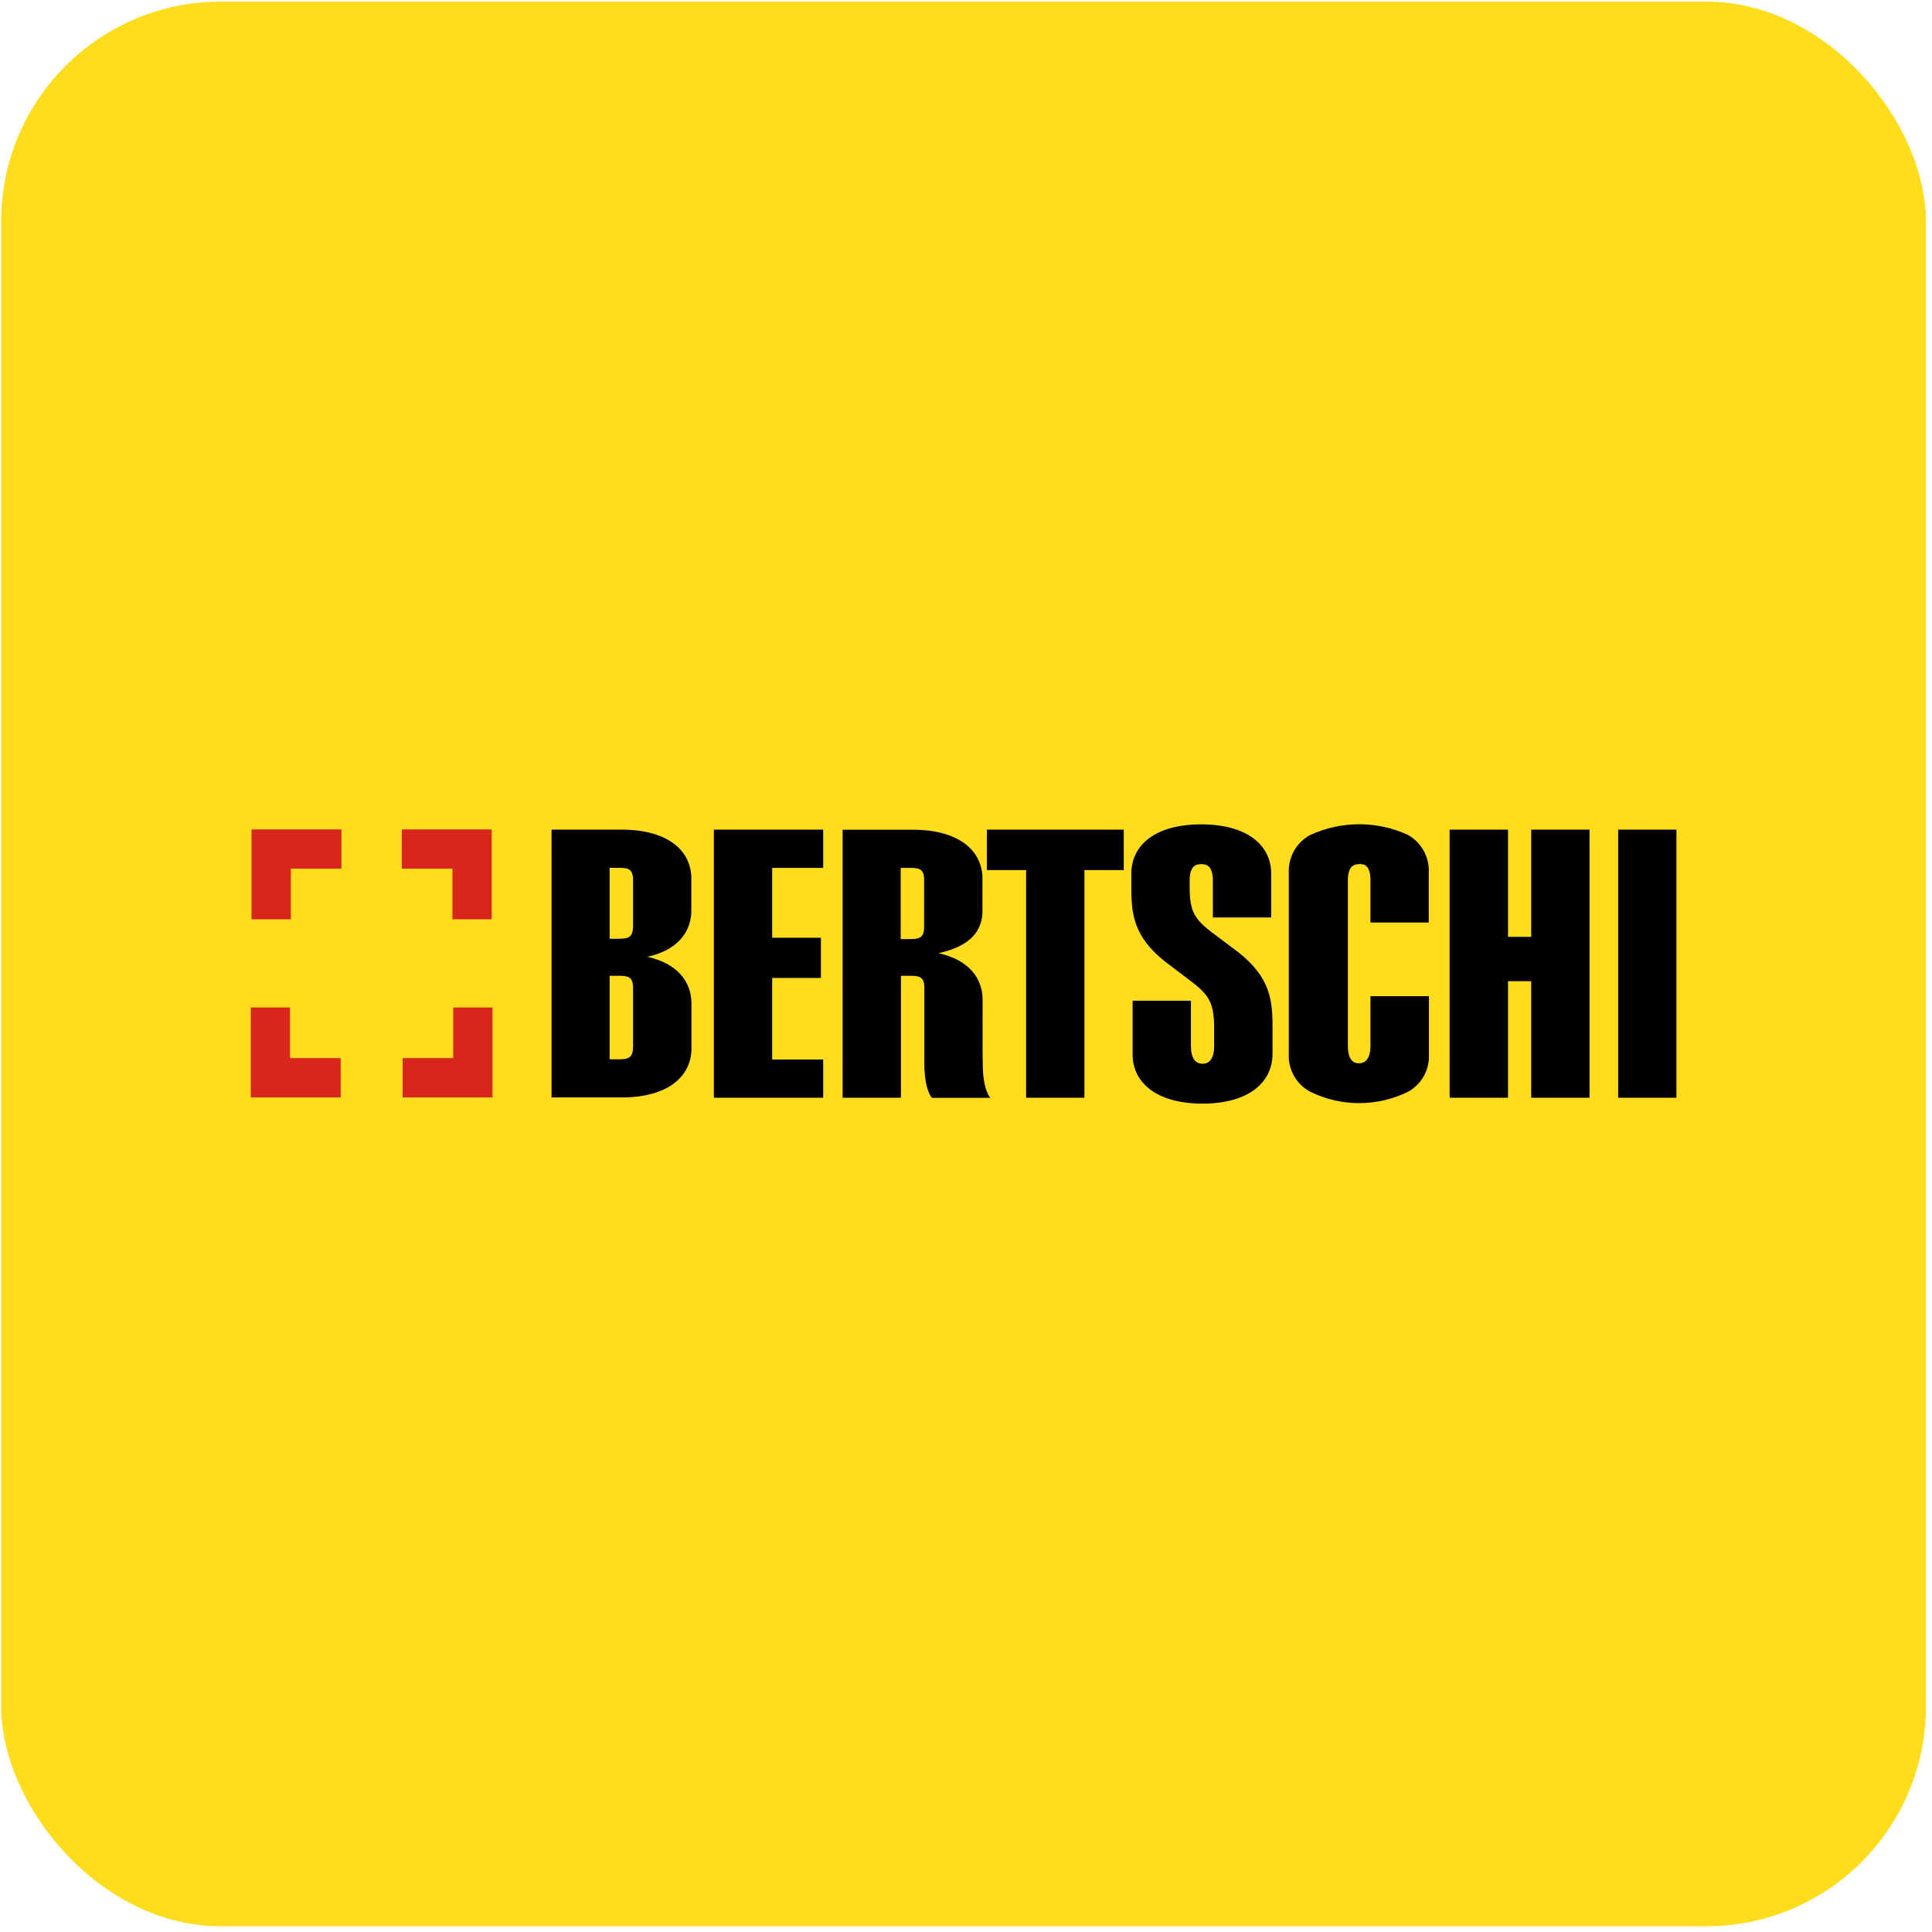
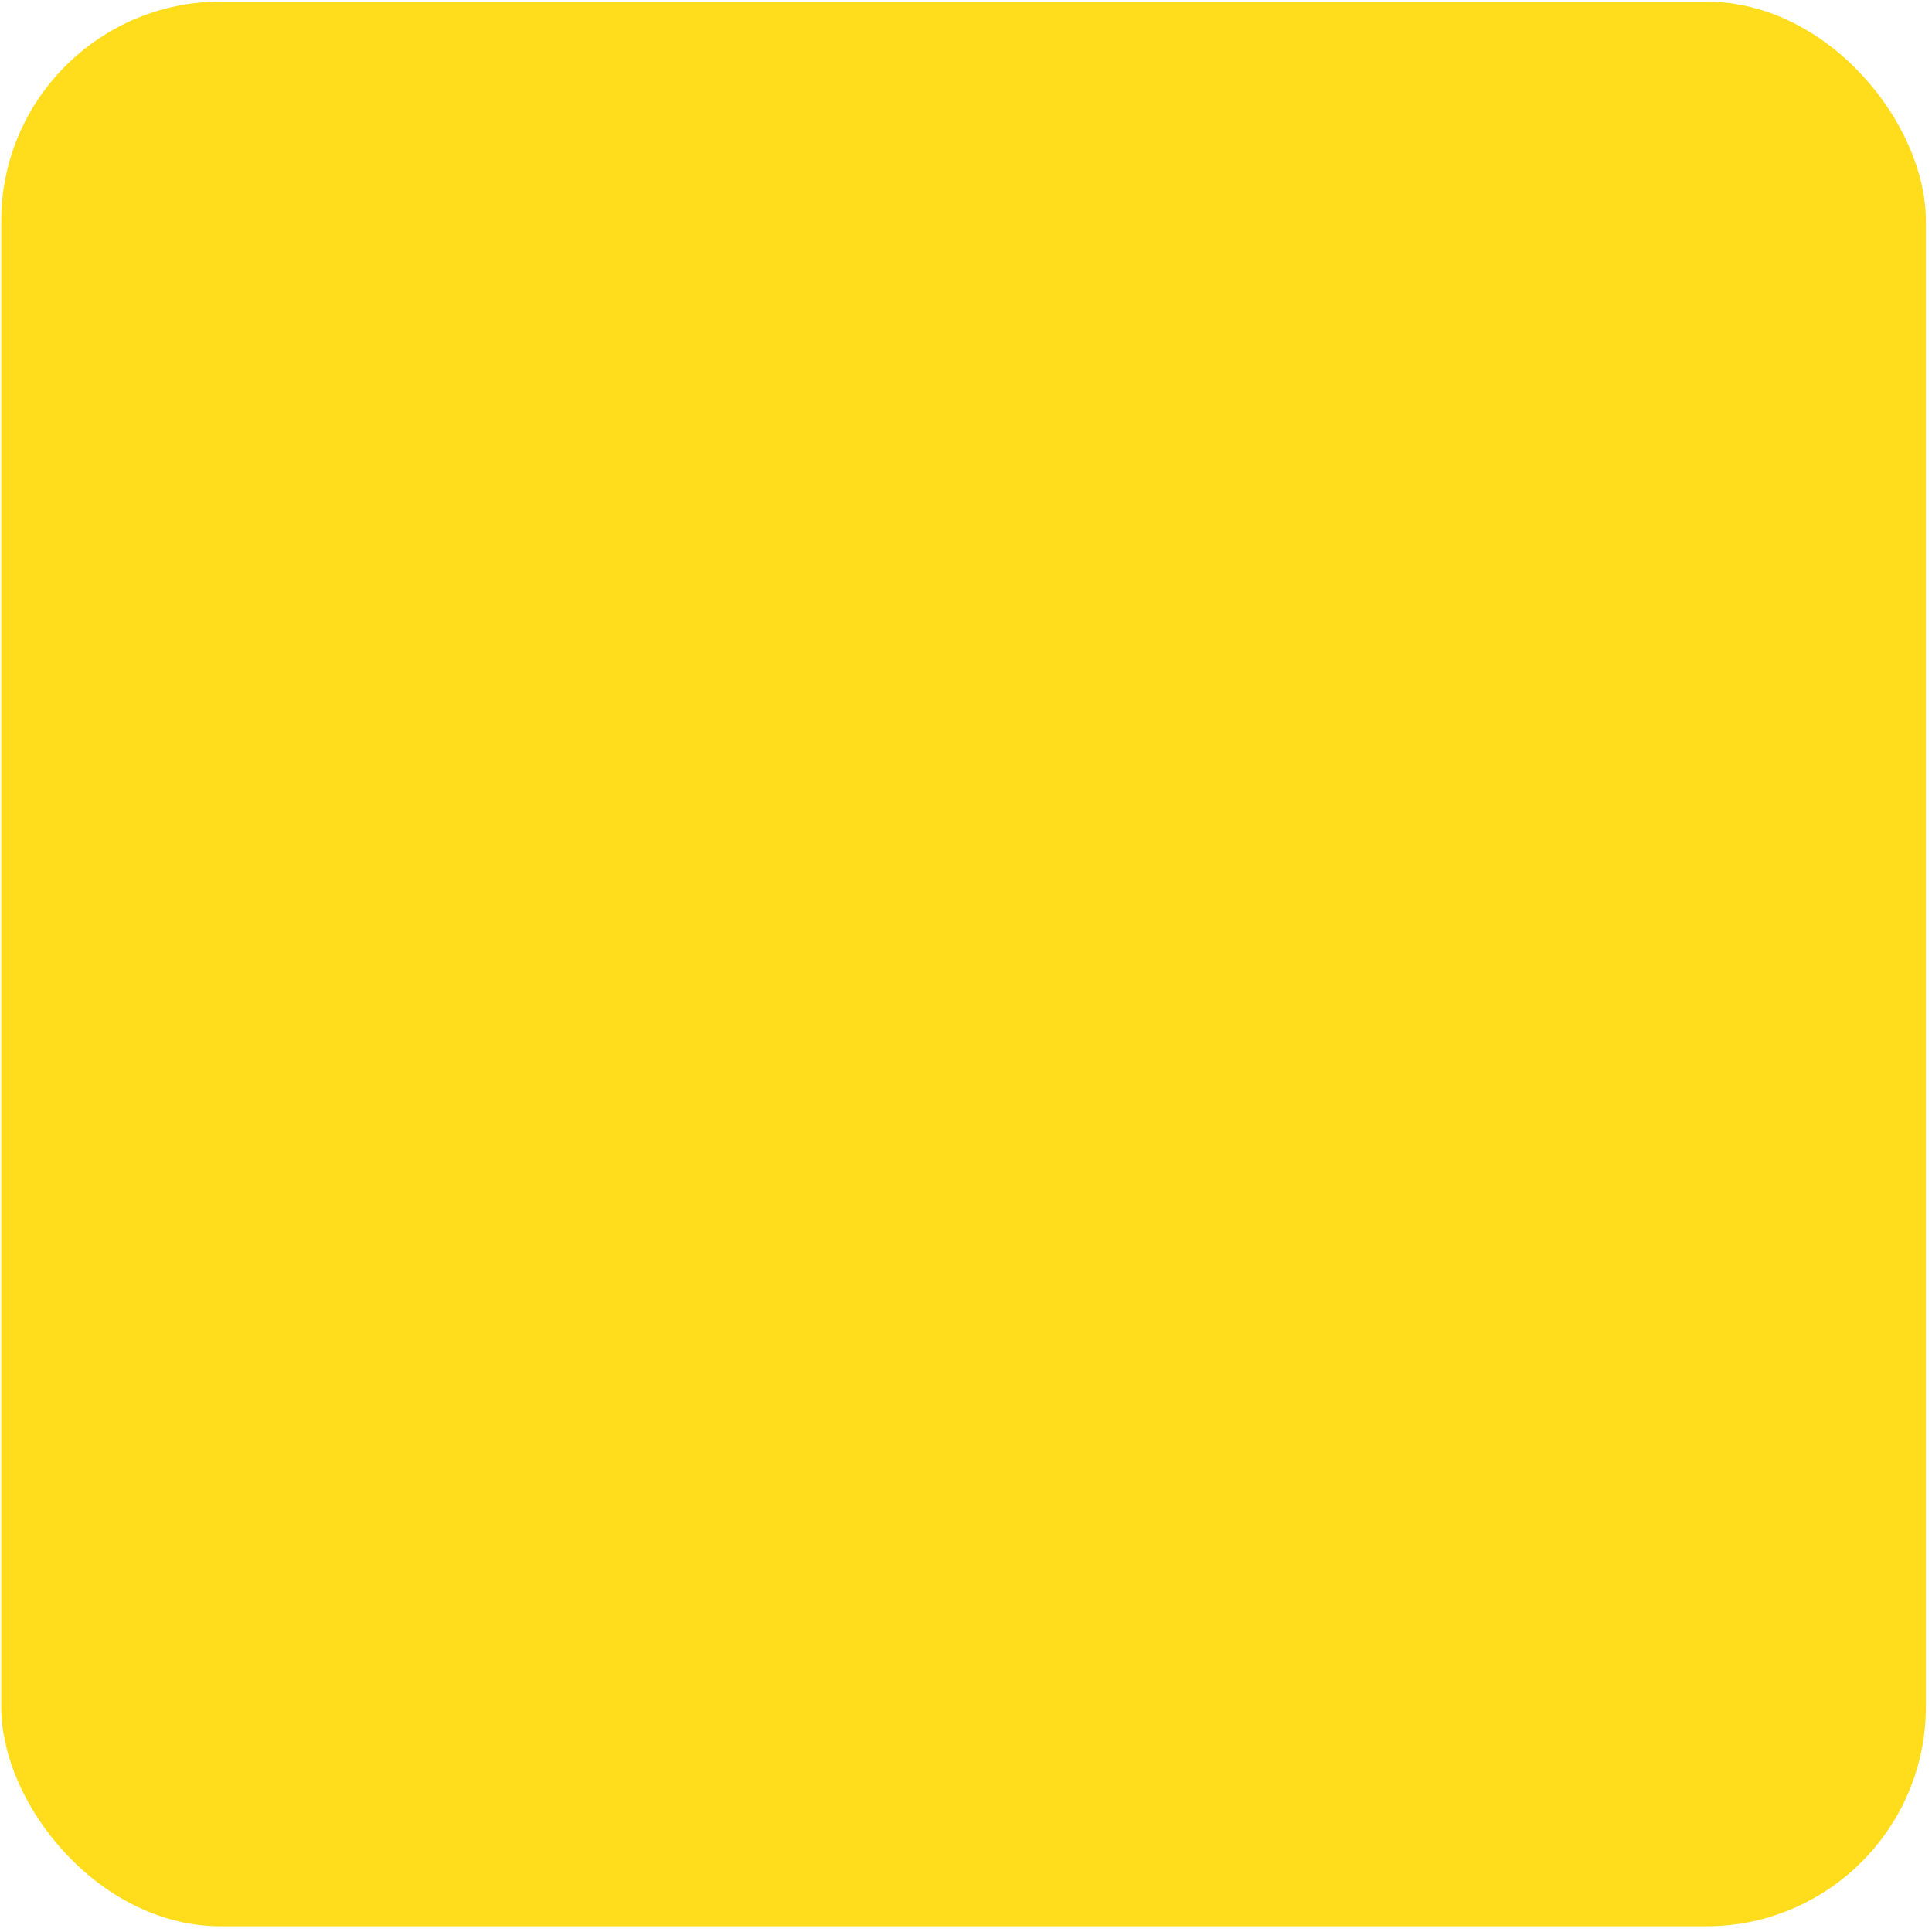
<svg xmlns="http://www.w3.org/2000/svg" width="264" height="264" viewBox="0 0 264 264" fill="none">
  <rect x="0.164" y="0.22" width="263" height="263" rx="30" fill="#FFDD1C" />
  <g clip-path="url(#clip0_16317_39829)">
    <path d="M97.547 150.002H112.483V144.773H105.514V133.635H112.174V128.138H105.514V118.596H112.483V113.367H97.547V150.002Z" fill="black" />
-     <path d="M134.852 118.894H140.215V150.002H148.182V118.894H153.555V113.367H134.852V118.894Z" fill="black" />
    <path d="M192.415 114.097C188.163 112.142 183.284 112.142 179.033 114.097C177.128 115.127 175.996 117.165 176.109 119.327V144.032C176.006 146.163 177.149 148.17 179.033 149.179C183.253 151.258 188.194 151.258 192.415 149.179C194.268 148.149 195.369 146.152 195.256 144.032V136.126H187.268V142.858C187.268 144.917 186.372 145.298 185.683 145.298C184.993 145.298 184.18 144.917 184.18 142.869V120.315C184.18 118.256 185.075 118.102 185.765 118.071C186.455 118.04 187.268 118.287 187.268 120.315V126.059H195.235V119.316C195.359 117.186 194.268 115.158 192.415 114.097Z" fill="black" />
    <path d="M209.234 128.015H206.064V113.367H198.086V150.002H206.064V134.078H209.234V150.002H217.202V113.367H209.234V128.015Z" fill="black" />
    <path d="M229.085 113.367H221.117V150.002H229.085V113.367Z" fill="black" />
    <path d="M168.254 129.404C163.971 126.131 162.561 125.719 162.561 121.365V120.335C162.561 118.277 163.457 118.081 164.146 118.081C164.836 118.081 165.732 118.287 165.732 120.325V125.369H173.699V119.337C173.699 115.6 170.539 112.646 164.146 112.646C157.754 112.646 154.594 115.559 154.594 119.358V121.416C154.594 125.379 155.108 128.529 160.204 132.153C164.486 135.467 165.855 135.848 165.907 140.192V142.92C165.907 144.979 165.001 145.36 164.321 145.36C163.642 145.36 162.736 144.968 162.736 142.92V136.744H154.769V144.114C154.769 147.851 157.929 150.805 164.321 150.805C170.714 150.805 173.884 147.82 173.884 144.021V140.141C173.884 136.178 173.359 133.028 168.254 129.404Z" fill="black" />
    <path d="M134.266 136.6C134.266 133.573 132.259 131.123 128.234 130.248C132.105 129.404 134.091 127.624 134.246 124.772V119.728C134.05 116.105 130.9 113.377 124.714 113.377H115.141V150.002H123.108V133.337H124.137C125.496 133.337 126.309 133.337 126.309 134.994V145.288C126.309 149.004 127.339 150.013 127.339 150.013H135.316C135.316 150.013 134.287 148.983 134.287 145.288C134.256 145.277 134.266 137.969 134.266 136.6ZM126.279 126.666C126.279 128.282 125.465 128.324 124.107 128.324H123.077V118.596H124.107C125.465 118.596 126.279 118.596 126.279 120.253V126.666Z" fill="black" />
    <path d="M88.451 130.743C92.311 129.899 94.297 127.654 94.462 124.752V119.718C94.267 116.095 91.117 113.367 84.94 113.367H75.367V149.961H84.94C91.323 149.961 94.483 147.058 94.483 143.26V137.084C94.472 134.078 92.475 131.628 88.451 130.743ZM86.495 143.095C86.495 144.711 85.671 144.752 84.323 144.752H83.304V133.337H84.333C85.682 133.337 86.505 133.337 86.505 134.994V143.095H86.495ZM86.495 126.625C86.495 128.241 85.671 128.282 84.323 128.282H83.304V118.586H84.333C85.682 118.586 86.505 118.586 86.505 120.243V126.625H86.495Z" fill="black" />
-     <path d="M61.933 137.67V144.587H55.016V149.961H67.296V137.67H61.933Z" fill="#D9261C" />
    <path d="M61.826 125.616H67.189V113.335H54.898V118.699H61.826V125.616Z" fill="#D9261C" />
-     <path d="M39.629 137.67H34.266V149.961H46.556V144.587H39.629V137.67Z" fill="#D9261C" />
    <path d="M34.367 125.616H39.74V118.699H46.658V113.335H34.367V125.616Z" fill="#D9261C" />
  </g>
  <defs>
    <clipPath id="clip0_16317_39829">
-       <rect width="194.81" height="38.169" fill="white" transform="translate(34.266 112.635)" />
-     </clipPath>
+       </clipPath>
  </defs>
</svg>